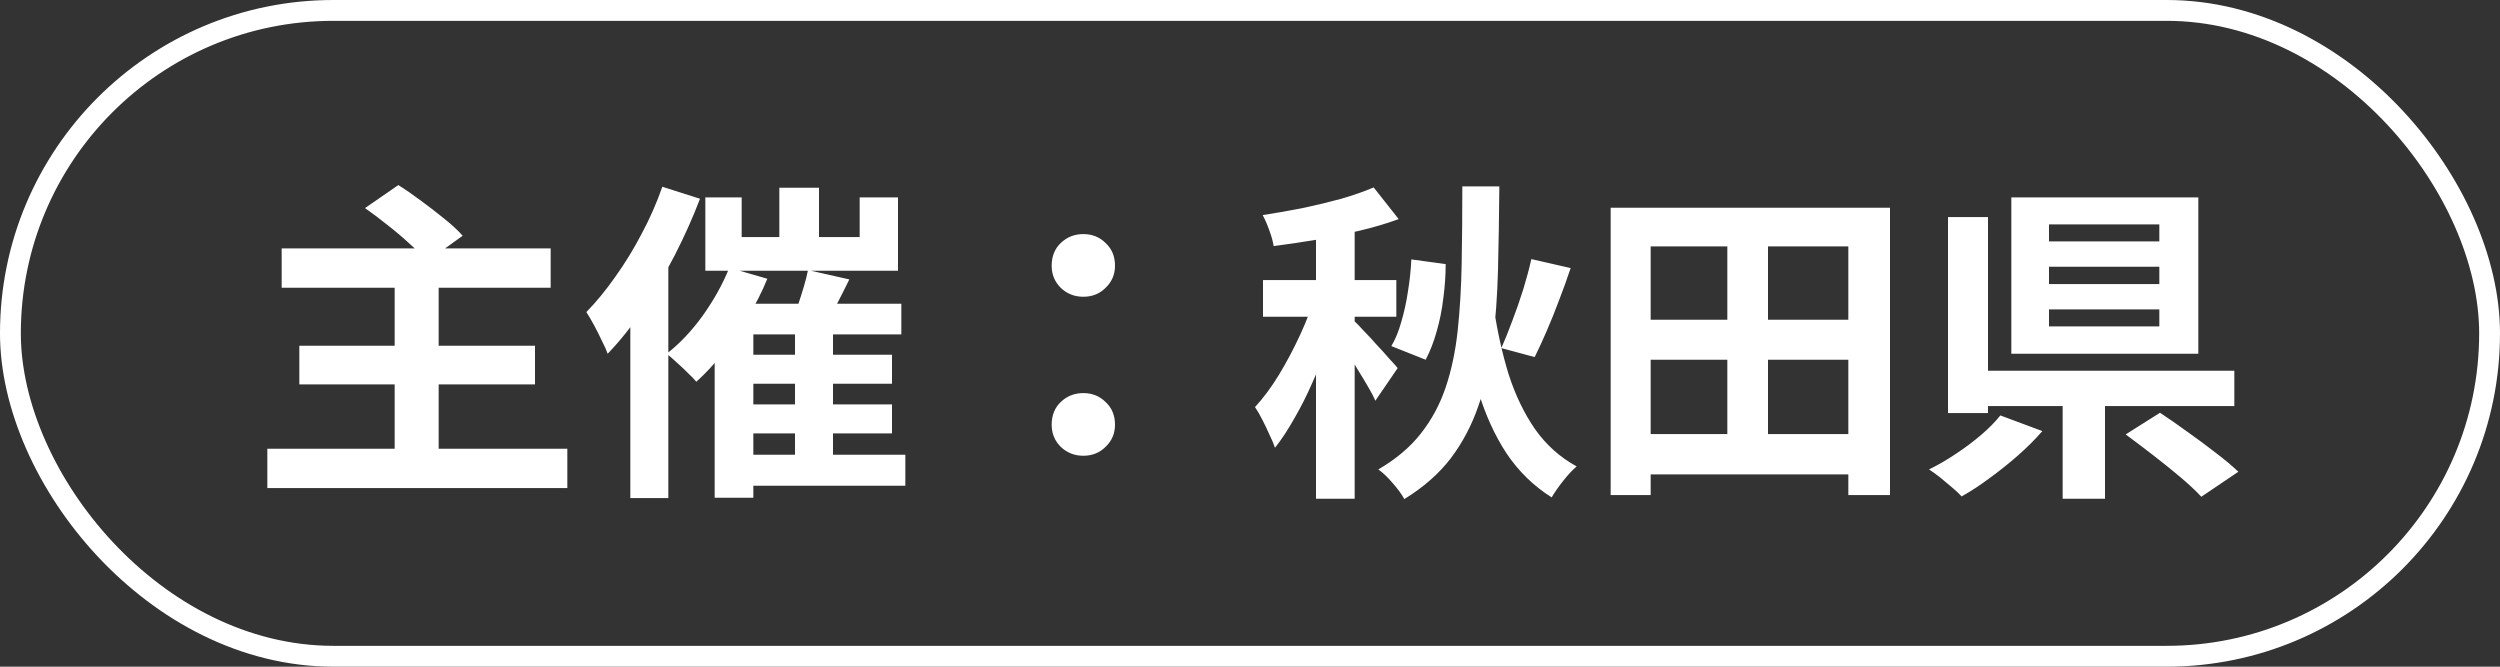
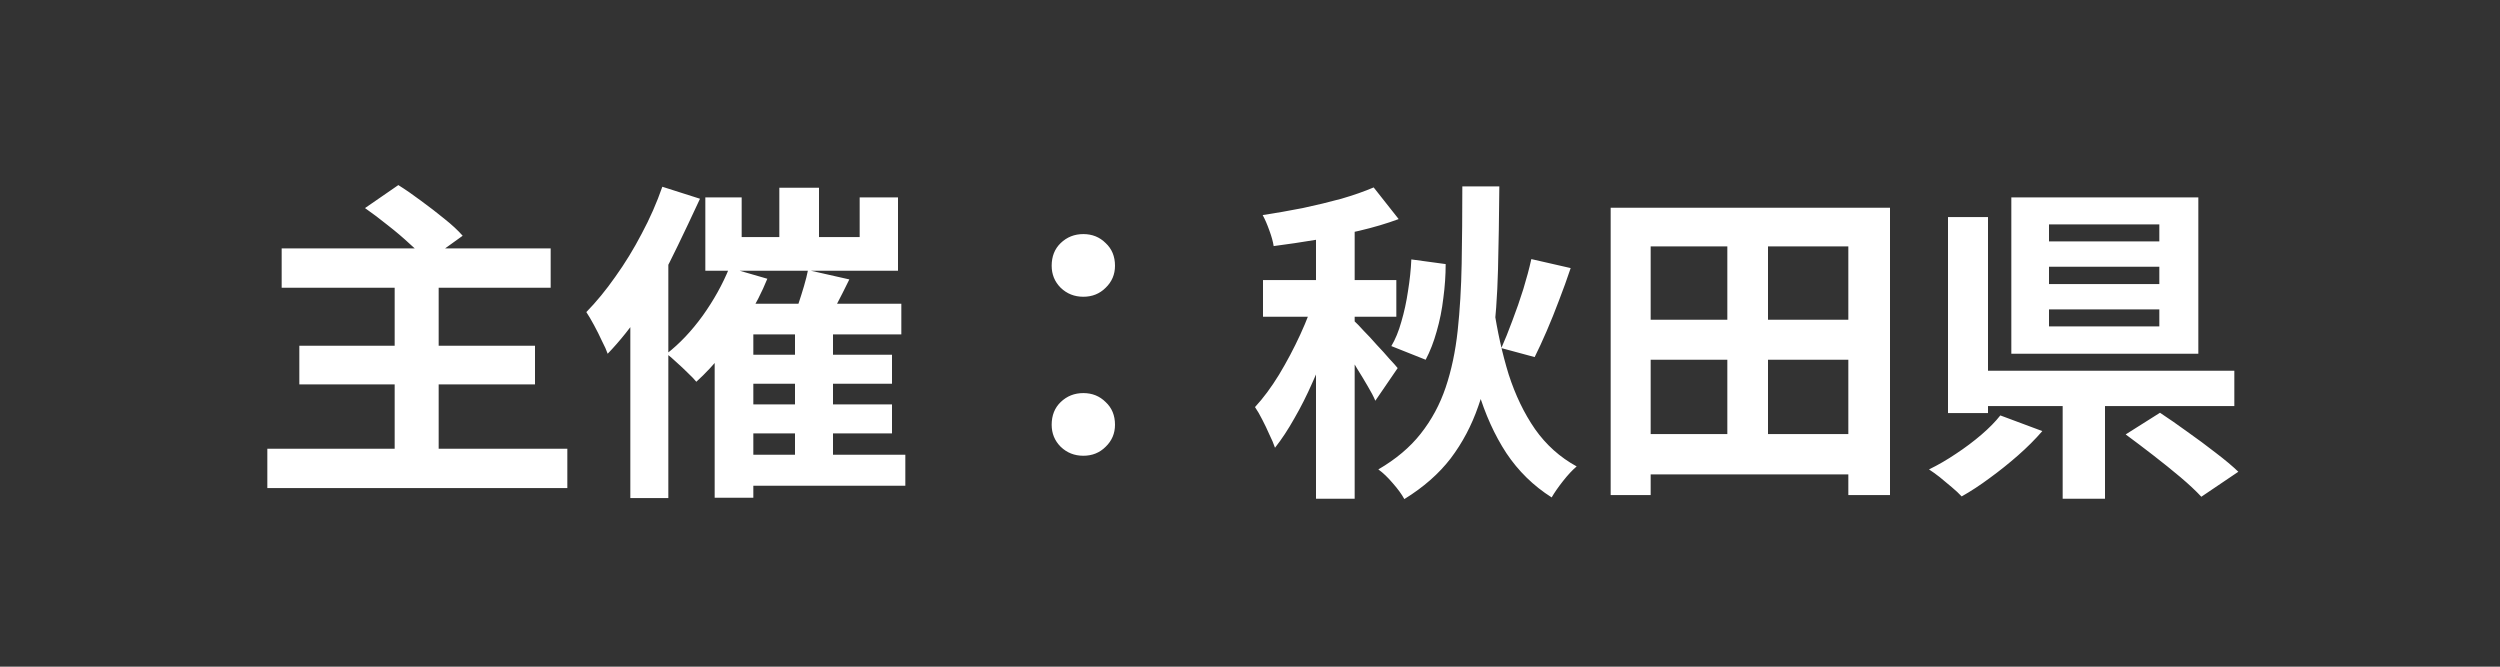
<svg xmlns="http://www.w3.org/2000/svg" width="120" height="32" viewBox="0 0 120 32" fill="none">
  <rect x="0" y="0" width="120" height="32" fill="#333333" stroke="none" />
-   <rect x="0.5" y="0.5" width="119" height="31" rx="15.5" stroke="white" />
-   <path d="M13.52 11.924H26.432V13.812H13.52V11.924ZM14.368 16.596H25.68V18.452H14.368V16.596ZM12.832 21.54H27.232V23.428H12.832V21.54ZM18.944 13.556H21.056V22.548H18.944V13.556ZM17.52 9.988L19.12 8.884C19.461 9.097 19.824 9.348 20.208 9.636C20.603 9.924 20.976 10.212 21.328 10.5C21.691 10.788 21.984 11.06 22.208 11.316L20.496 12.548C20.304 12.303 20.037 12.031 19.696 11.732C19.365 11.423 19.008 11.119 18.624 10.82C18.24 10.511 17.872 10.233 17.52 9.988ZM37.408 9.012H39.312V12.356H37.408V9.012ZM38.16 15.652H39.984V22.564H38.16V15.652ZM33.856 9.476H35.6V11.38H41.264V9.476H43.104V12.996H33.856V9.476ZM35.008 12.852L36.832 13.38C36.576 14.009 36.261 14.628 35.888 15.236C35.525 15.844 35.131 16.415 34.704 16.948C34.288 17.471 33.861 17.929 33.424 18.324C33.328 18.207 33.189 18.063 33.008 17.892C32.837 17.721 32.661 17.556 32.48 17.396C32.299 17.225 32.139 17.087 32 16.98C32.619 16.5 33.195 15.892 33.728 15.156C34.261 14.409 34.688 13.641 35.008 12.852ZM34.304 14.58H43.264V16.052H36.16V23.892H34.304V14.58ZM38.784 12.964L40.768 13.412C40.555 13.849 40.336 14.281 40.112 14.708C39.888 15.124 39.685 15.481 39.504 15.78L38.032 15.348C38.128 15.124 38.224 14.873 38.32 14.596C38.416 14.308 38.507 14.02 38.592 13.732C38.677 13.444 38.741 13.188 38.784 12.964ZM35.328 17.028H42.816V18.42H35.328V17.028ZM35.328 19.412H42.816V20.804H35.328V19.412ZM35.312 21.828H43.456V23.316H35.312V21.828ZM31.792 8.964L33.6 9.54C33.259 10.436 32.853 11.343 32.384 12.26C31.915 13.167 31.408 14.031 30.864 14.852C30.32 15.663 29.755 16.372 29.168 16.98C29.115 16.82 29.024 16.617 28.896 16.372C28.779 16.116 28.651 15.86 28.512 15.604C28.373 15.348 28.251 15.14 28.144 14.98C28.624 14.489 29.088 13.924 29.536 13.284C29.995 12.644 30.416 11.956 30.8 11.22C31.195 10.484 31.525 9.732 31.792 8.964ZM30.256 13.396L32.08 11.572V11.588V23.908H30.256V13.396ZM52 14.244C51.573 14.244 51.211 14.1 50.912 13.812C50.624 13.524 50.48 13.172 50.48 12.756C50.48 12.308 50.624 11.945 50.912 11.668C51.211 11.38 51.573 11.236 52 11.236C52.427 11.236 52.784 11.38 53.072 11.668C53.371 11.945 53.52 12.308 53.52 12.756C53.52 13.172 53.371 13.524 53.072 13.812C52.784 14.1 52.427 14.244 52 14.244ZM52 21.876C51.573 21.876 51.211 21.732 50.912 21.444C50.624 21.156 50.48 20.804 50.48 20.388C50.48 19.94 50.624 19.577 50.912 19.3C51.211 19.012 51.573 18.868 52 18.868C52.427 18.868 52.784 19.012 53.072 19.3C53.371 19.577 53.52 19.94 53.52 20.388C53.52 20.804 53.371 21.156 53.072 21.444C52.784 21.732 52.427 21.876 52 21.876ZM70.192 8.948H71.968C71.957 10.356 71.936 11.689 71.904 12.948C71.872 14.196 71.787 15.369 71.648 16.468C71.52 17.556 71.291 18.564 70.96 19.492C70.64 20.42 70.197 21.257 69.632 22.004C69.067 22.74 68.325 23.391 67.408 23.956C67.28 23.721 67.093 23.465 66.848 23.188C66.613 22.911 66.384 22.692 66.16 22.532C67.003 22.041 67.68 21.471 68.192 20.82C68.715 20.159 69.115 19.417 69.392 18.596C69.669 17.775 69.861 16.868 69.968 15.876C70.075 14.884 70.139 13.812 70.16 12.66C70.181 11.508 70.192 10.271 70.192 8.948ZM71.696 14.724C71.867 15.887 72.107 16.969 72.416 17.972C72.736 18.964 73.157 19.839 73.68 20.596C74.213 21.353 74.88 21.951 75.68 22.388C75.477 22.559 75.259 22.793 75.024 23.092C74.789 23.391 74.608 23.652 74.48 23.876C73.605 23.321 72.88 22.612 72.304 21.748C71.739 20.884 71.285 19.881 70.944 18.74C70.613 17.599 70.347 16.34 70.144 14.964L71.696 14.724ZM73.504 12.436L75.392 12.868C75.221 13.38 75.035 13.897 74.832 14.42C74.64 14.932 74.443 15.423 74.24 15.892C74.037 16.361 73.845 16.777 73.664 17.14L72.064 16.708C72.235 16.324 72.411 15.887 72.592 15.396C72.784 14.895 72.96 14.388 73.12 13.876C73.28 13.353 73.408 12.873 73.504 12.436ZM67.744 12.452L69.392 12.676C69.392 13.209 69.355 13.753 69.28 14.308C69.216 14.863 69.109 15.396 68.96 15.908C68.821 16.409 68.645 16.863 68.432 17.268L66.784 16.612C66.976 16.292 67.136 15.903 67.264 15.444C67.403 14.975 67.509 14.484 67.584 13.972C67.669 13.449 67.723 12.943 67.744 12.452ZM63.168 10.372H65.024V23.94H63.168V10.372ZM60.624 13.444H67.024V15.204H60.624V13.444ZM63.136 14.164L64.336 14.708C64.165 15.284 63.968 15.887 63.744 16.516C63.52 17.145 63.269 17.764 62.992 18.372C62.725 18.98 62.437 19.551 62.128 20.084C61.829 20.617 61.52 21.087 61.2 21.492C61.136 21.3 61.045 21.087 60.928 20.852C60.821 20.607 60.709 20.372 60.592 20.148C60.475 19.913 60.357 19.711 60.24 19.54C60.635 19.113 61.019 18.596 61.392 17.988C61.765 17.369 62.107 16.724 62.416 16.052C62.725 15.38 62.965 14.751 63.136 14.164ZM65.936 8.996L67.136 10.516C66.56 10.729 65.931 10.916 65.248 11.076C64.576 11.236 63.888 11.38 63.184 11.508C62.48 11.625 61.797 11.727 61.136 11.812C61.104 11.599 61.035 11.348 60.928 11.06C60.821 10.761 60.715 10.516 60.608 10.324C61.237 10.228 61.877 10.116 62.528 9.988C63.179 9.849 63.797 9.7 64.384 9.54C64.971 9.369 65.488 9.188 65.936 8.996ZM65.024 15.428C65.12 15.513 65.264 15.663 65.456 15.876C65.659 16.079 65.867 16.303 66.08 16.548C66.304 16.783 66.507 17.007 66.688 17.22C66.88 17.423 67.013 17.572 67.088 17.668L66.016 19.236C65.931 19.033 65.808 18.799 65.648 18.532C65.488 18.255 65.317 17.972 65.136 17.684C64.965 17.385 64.795 17.108 64.624 16.852C64.464 16.596 64.32 16.388 64.192 16.228L65.024 15.428ZM78.4 20.836H89.584V22.772H78.4V20.836ZM78.4 15.348H89.664V17.268H78.4V15.348ZM77.312 9.972H90.72V23.764H88.72V11.828H79.232V23.764H77.312V9.972ZM82.912 10.836H84.864V21.844H82.912V10.836ZM98.352 12.804V13.636H103.648V12.804H98.352ZM98.352 14.852V15.668H103.648V14.852H98.352ZM98.352 10.772V11.588H103.648V10.772H98.352ZM96.544 9.476H105.52V16.98H96.544V9.476ZM102.032 20.852L103.68 19.812C104.085 20.079 104.523 20.383 104.992 20.724C105.461 21.055 105.915 21.391 106.352 21.732C106.8 22.073 107.163 22.377 107.44 22.644L105.664 23.844C105.408 23.567 105.072 23.252 104.656 22.9C104.251 22.559 103.813 22.207 103.344 21.844C102.875 21.481 102.437 21.151 102.032 20.852ZM99.008 18.532H101.04V23.94H99.008V18.532ZM94.608 17.796H107.248V19.492H94.608V17.796ZM93.504 10.42H95.424V19.828H93.504V10.42ZM96.016 19.94L98.032 20.692C97.691 21.087 97.301 21.476 96.864 21.86C96.427 22.244 95.973 22.607 95.504 22.948C95.045 23.289 94.597 23.583 94.16 23.828C94.032 23.689 93.872 23.54 93.68 23.38C93.488 23.22 93.296 23.06 93.104 22.9C92.912 22.751 92.741 22.628 92.592 22.532C93.029 22.319 93.461 22.068 93.888 21.78C94.325 21.492 94.731 21.188 95.104 20.868C95.477 20.548 95.781 20.239 96.016 19.94Z" fill="white" />
+   <path d="M13.52 11.924H26.432V13.812H13.52V11.924ZM14.368 16.596H25.68V18.452H14.368V16.596ZM12.832 21.54H27.232V23.428H12.832V21.54ZM18.944 13.556H21.056V22.548H18.944V13.556ZM17.52 9.988L19.12 8.884C19.461 9.097 19.824 9.348 20.208 9.636C20.603 9.924 20.976 10.212 21.328 10.5C21.691 10.788 21.984 11.06 22.208 11.316L20.496 12.548C20.304 12.303 20.037 12.031 19.696 11.732C19.365 11.423 19.008 11.119 18.624 10.82C18.24 10.511 17.872 10.233 17.52 9.988ZM37.408 9.012H39.312V12.356H37.408V9.012ZM38.16 15.652H39.984V22.564H38.16V15.652ZM33.856 9.476H35.6V11.38H41.264V9.476H43.104V12.996H33.856V9.476ZM35.008 12.852L36.832 13.38C36.576 14.009 36.261 14.628 35.888 15.236C35.525 15.844 35.131 16.415 34.704 16.948C34.288 17.471 33.861 17.929 33.424 18.324C33.328 18.207 33.189 18.063 33.008 17.892C32.837 17.721 32.661 17.556 32.48 17.396C32.299 17.225 32.139 17.087 32 16.98C32.619 16.5 33.195 15.892 33.728 15.156C34.261 14.409 34.688 13.641 35.008 12.852ZM34.304 14.58H43.264V16.052H36.16V23.892H34.304V14.58ZM38.784 12.964L40.768 13.412C40.555 13.849 40.336 14.281 40.112 14.708C39.888 15.124 39.685 15.481 39.504 15.78L38.032 15.348C38.128 15.124 38.224 14.873 38.32 14.596C38.416 14.308 38.507 14.02 38.592 13.732C38.677 13.444 38.741 13.188 38.784 12.964ZM35.328 17.028H42.816V18.42H35.328V17.028ZM35.328 19.412H42.816V20.804H35.328V19.412ZM35.312 21.828H43.456V23.316H35.312V21.828ZM31.792 8.964L33.6 9.54C31.915 13.167 31.408 14.031 30.864 14.852C30.32 15.663 29.755 16.372 29.168 16.98C29.115 16.82 29.024 16.617 28.896 16.372C28.779 16.116 28.651 15.86 28.512 15.604C28.373 15.348 28.251 15.14 28.144 14.98C28.624 14.489 29.088 13.924 29.536 13.284C29.995 12.644 30.416 11.956 30.8 11.22C31.195 10.484 31.525 9.732 31.792 8.964ZM30.256 13.396L32.08 11.572V11.588V23.908H30.256V13.396ZM52 14.244C51.573 14.244 51.211 14.1 50.912 13.812C50.624 13.524 50.48 13.172 50.48 12.756C50.48 12.308 50.624 11.945 50.912 11.668C51.211 11.38 51.573 11.236 52 11.236C52.427 11.236 52.784 11.38 53.072 11.668C53.371 11.945 53.52 12.308 53.52 12.756C53.52 13.172 53.371 13.524 53.072 13.812C52.784 14.1 52.427 14.244 52 14.244ZM52 21.876C51.573 21.876 51.211 21.732 50.912 21.444C50.624 21.156 50.48 20.804 50.48 20.388C50.48 19.94 50.624 19.577 50.912 19.3C51.211 19.012 51.573 18.868 52 18.868C52.427 18.868 52.784 19.012 53.072 19.3C53.371 19.577 53.52 19.94 53.52 20.388C53.52 20.804 53.371 21.156 53.072 21.444C52.784 21.732 52.427 21.876 52 21.876ZM70.192 8.948H71.968C71.957 10.356 71.936 11.689 71.904 12.948C71.872 14.196 71.787 15.369 71.648 16.468C71.52 17.556 71.291 18.564 70.96 19.492C70.64 20.42 70.197 21.257 69.632 22.004C69.067 22.74 68.325 23.391 67.408 23.956C67.28 23.721 67.093 23.465 66.848 23.188C66.613 22.911 66.384 22.692 66.16 22.532C67.003 22.041 67.68 21.471 68.192 20.82C68.715 20.159 69.115 19.417 69.392 18.596C69.669 17.775 69.861 16.868 69.968 15.876C70.075 14.884 70.139 13.812 70.16 12.66C70.181 11.508 70.192 10.271 70.192 8.948ZM71.696 14.724C71.867 15.887 72.107 16.969 72.416 17.972C72.736 18.964 73.157 19.839 73.68 20.596C74.213 21.353 74.88 21.951 75.68 22.388C75.477 22.559 75.259 22.793 75.024 23.092C74.789 23.391 74.608 23.652 74.48 23.876C73.605 23.321 72.88 22.612 72.304 21.748C71.739 20.884 71.285 19.881 70.944 18.74C70.613 17.599 70.347 16.34 70.144 14.964L71.696 14.724ZM73.504 12.436L75.392 12.868C75.221 13.38 75.035 13.897 74.832 14.42C74.64 14.932 74.443 15.423 74.24 15.892C74.037 16.361 73.845 16.777 73.664 17.14L72.064 16.708C72.235 16.324 72.411 15.887 72.592 15.396C72.784 14.895 72.96 14.388 73.12 13.876C73.28 13.353 73.408 12.873 73.504 12.436ZM67.744 12.452L69.392 12.676C69.392 13.209 69.355 13.753 69.28 14.308C69.216 14.863 69.109 15.396 68.96 15.908C68.821 16.409 68.645 16.863 68.432 17.268L66.784 16.612C66.976 16.292 67.136 15.903 67.264 15.444C67.403 14.975 67.509 14.484 67.584 13.972C67.669 13.449 67.723 12.943 67.744 12.452ZM63.168 10.372H65.024V23.94H63.168V10.372ZM60.624 13.444H67.024V15.204H60.624V13.444ZM63.136 14.164L64.336 14.708C64.165 15.284 63.968 15.887 63.744 16.516C63.52 17.145 63.269 17.764 62.992 18.372C62.725 18.98 62.437 19.551 62.128 20.084C61.829 20.617 61.52 21.087 61.2 21.492C61.136 21.3 61.045 21.087 60.928 20.852C60.821 20.607 60.709 20.372 60.592 20.148C60.475 19.913 60.357 19.711 60.24 19.54C60.635 19.113 61.019 18.596 61.392 17.988C61.765 17.369 62.107 16.724 62.416 16.052C62.725 15.38 62.965 14.751 63.136 14.164ZM65.936 8.996L67.136 10.516C66.56 10.729 65.931 10.916 65.248 11.076C64.576 11.236 63.888 11.38 63.184 11.508C62.48 11.625 61.797 11.727 61.136 11.812C61.104 11.599 61.035 11.348 60.928 11.06C60.821 10.761 60.715 10.516 60.608 10.324C61.237 10.228 61.877 10.116 62.528 9.988C63.179 9.849 63.797 9.7 64.384 9.54C64.971 9.369 65.488 9.188 65.936 8.996ZM65.024 15.428C65.12 15.513 65.264 15.663 65.456 15.876C65.659 16.079 65.867 16.303 66.08 16.548C66.304 16.783 66.507 17.007 66.688 17.22C66.88 17.423 67.013 17.572 67.088 17.668L66.016 19.236C65.931 19.033 65.808 18.799 65.648 18.532C65.488 18.255 65.317 17.972 65.136 17.684C64.965 17.385 64.795 17.108 64.624 16.852C64.464 16.596 64.32 16.388 64.192 16.228L65.024 15.428ZM78.4 20.836H89.584V22.772H78.4V20.836ZM78.4 15.348H89.664V17.268H78.4V15.348ZM77.312 9.972H90.72V23.764H88.72V11.828H79.232V23.764H77.312V9.972ZM82.912 10.836H84.864V21.844H82.912V10.836ZM98.352 12.804V13.636H103.648V12.804H98.352ZM98.352 14.852V15.668H103.648V14.852H98.352ZM98.352 10.772V11.588H103.648V10.772H98.352ZM96.544 9.476H105.52V16.98H96.544V9.476ZM102.032 20.852L103.68 19.812C104.085 20.079 104.523 20.383 104.992 20.724C105.461 21.055 105.915 21.391 106.352 21.732C106.8 22.073 107.163 22.377 107.44 22.644L105.664 23.844C105.408 23.567 105.072 23.252 104.656 22.9C104.251 22.559 103.813 22.207 103.344 21.844C102.875 21.481 102.437 21.151 102.032 20.852ZM99.008 18.532H101.04V23.94H99.008V18.532ZM94.608 17.796H107.248V19.492H94.608V17.796ZM93.504 10.42H95.424V19.828H93.504V10.42ZM96.016 19.94L98.032 20.692C97.691 21.087 97.301 21.476 96.864 21.86C96.427 22.244 95.973 22.607 95.504 22.948C95.045 23.289 94.597 23.583 94.16 23.828C94.032 23.689 93.872 23.54 93.68 23.38C93.488 23.22 93.296 23.06 93.104 22.9C92.912 22.751 92.741 22.628 92.592 22.532C93.029 22.319 93.461 22.068 93.888 21.78C94.325 21.492 94.731 21.188 95.104 20.868C95.477 20.548 95.781 20.239 96.016 19.94Z" fill="white" />
</svg>